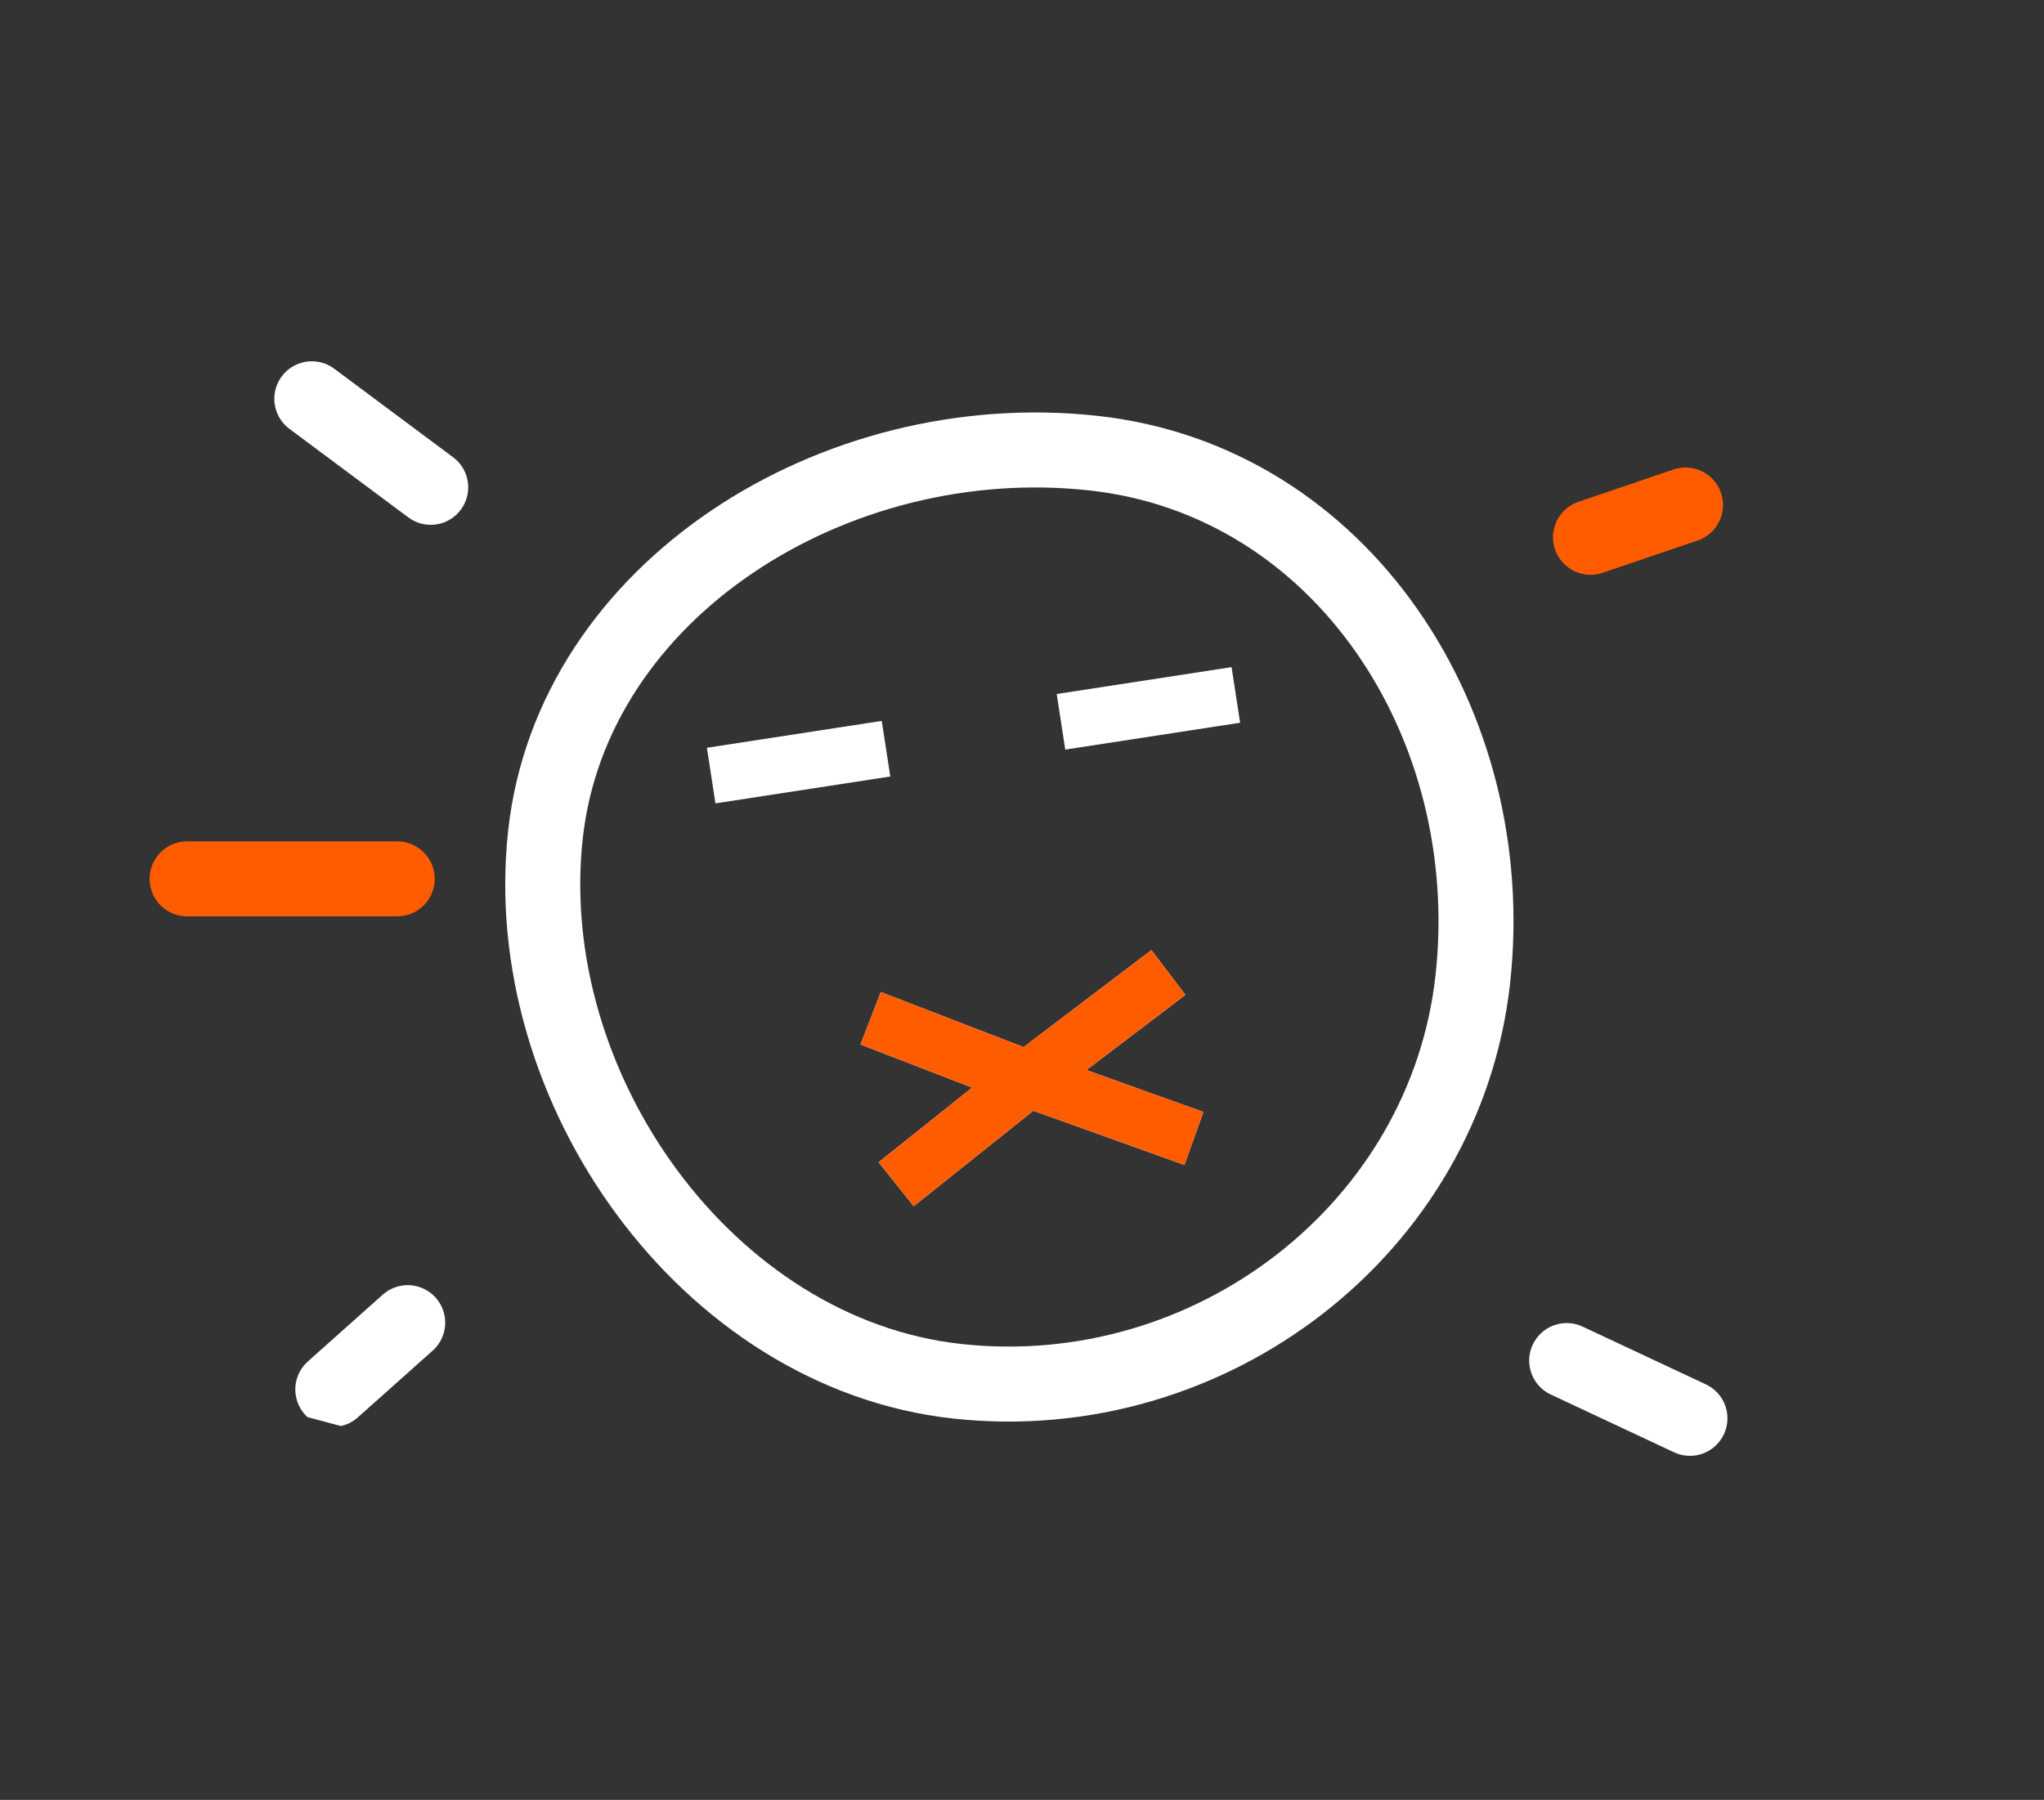
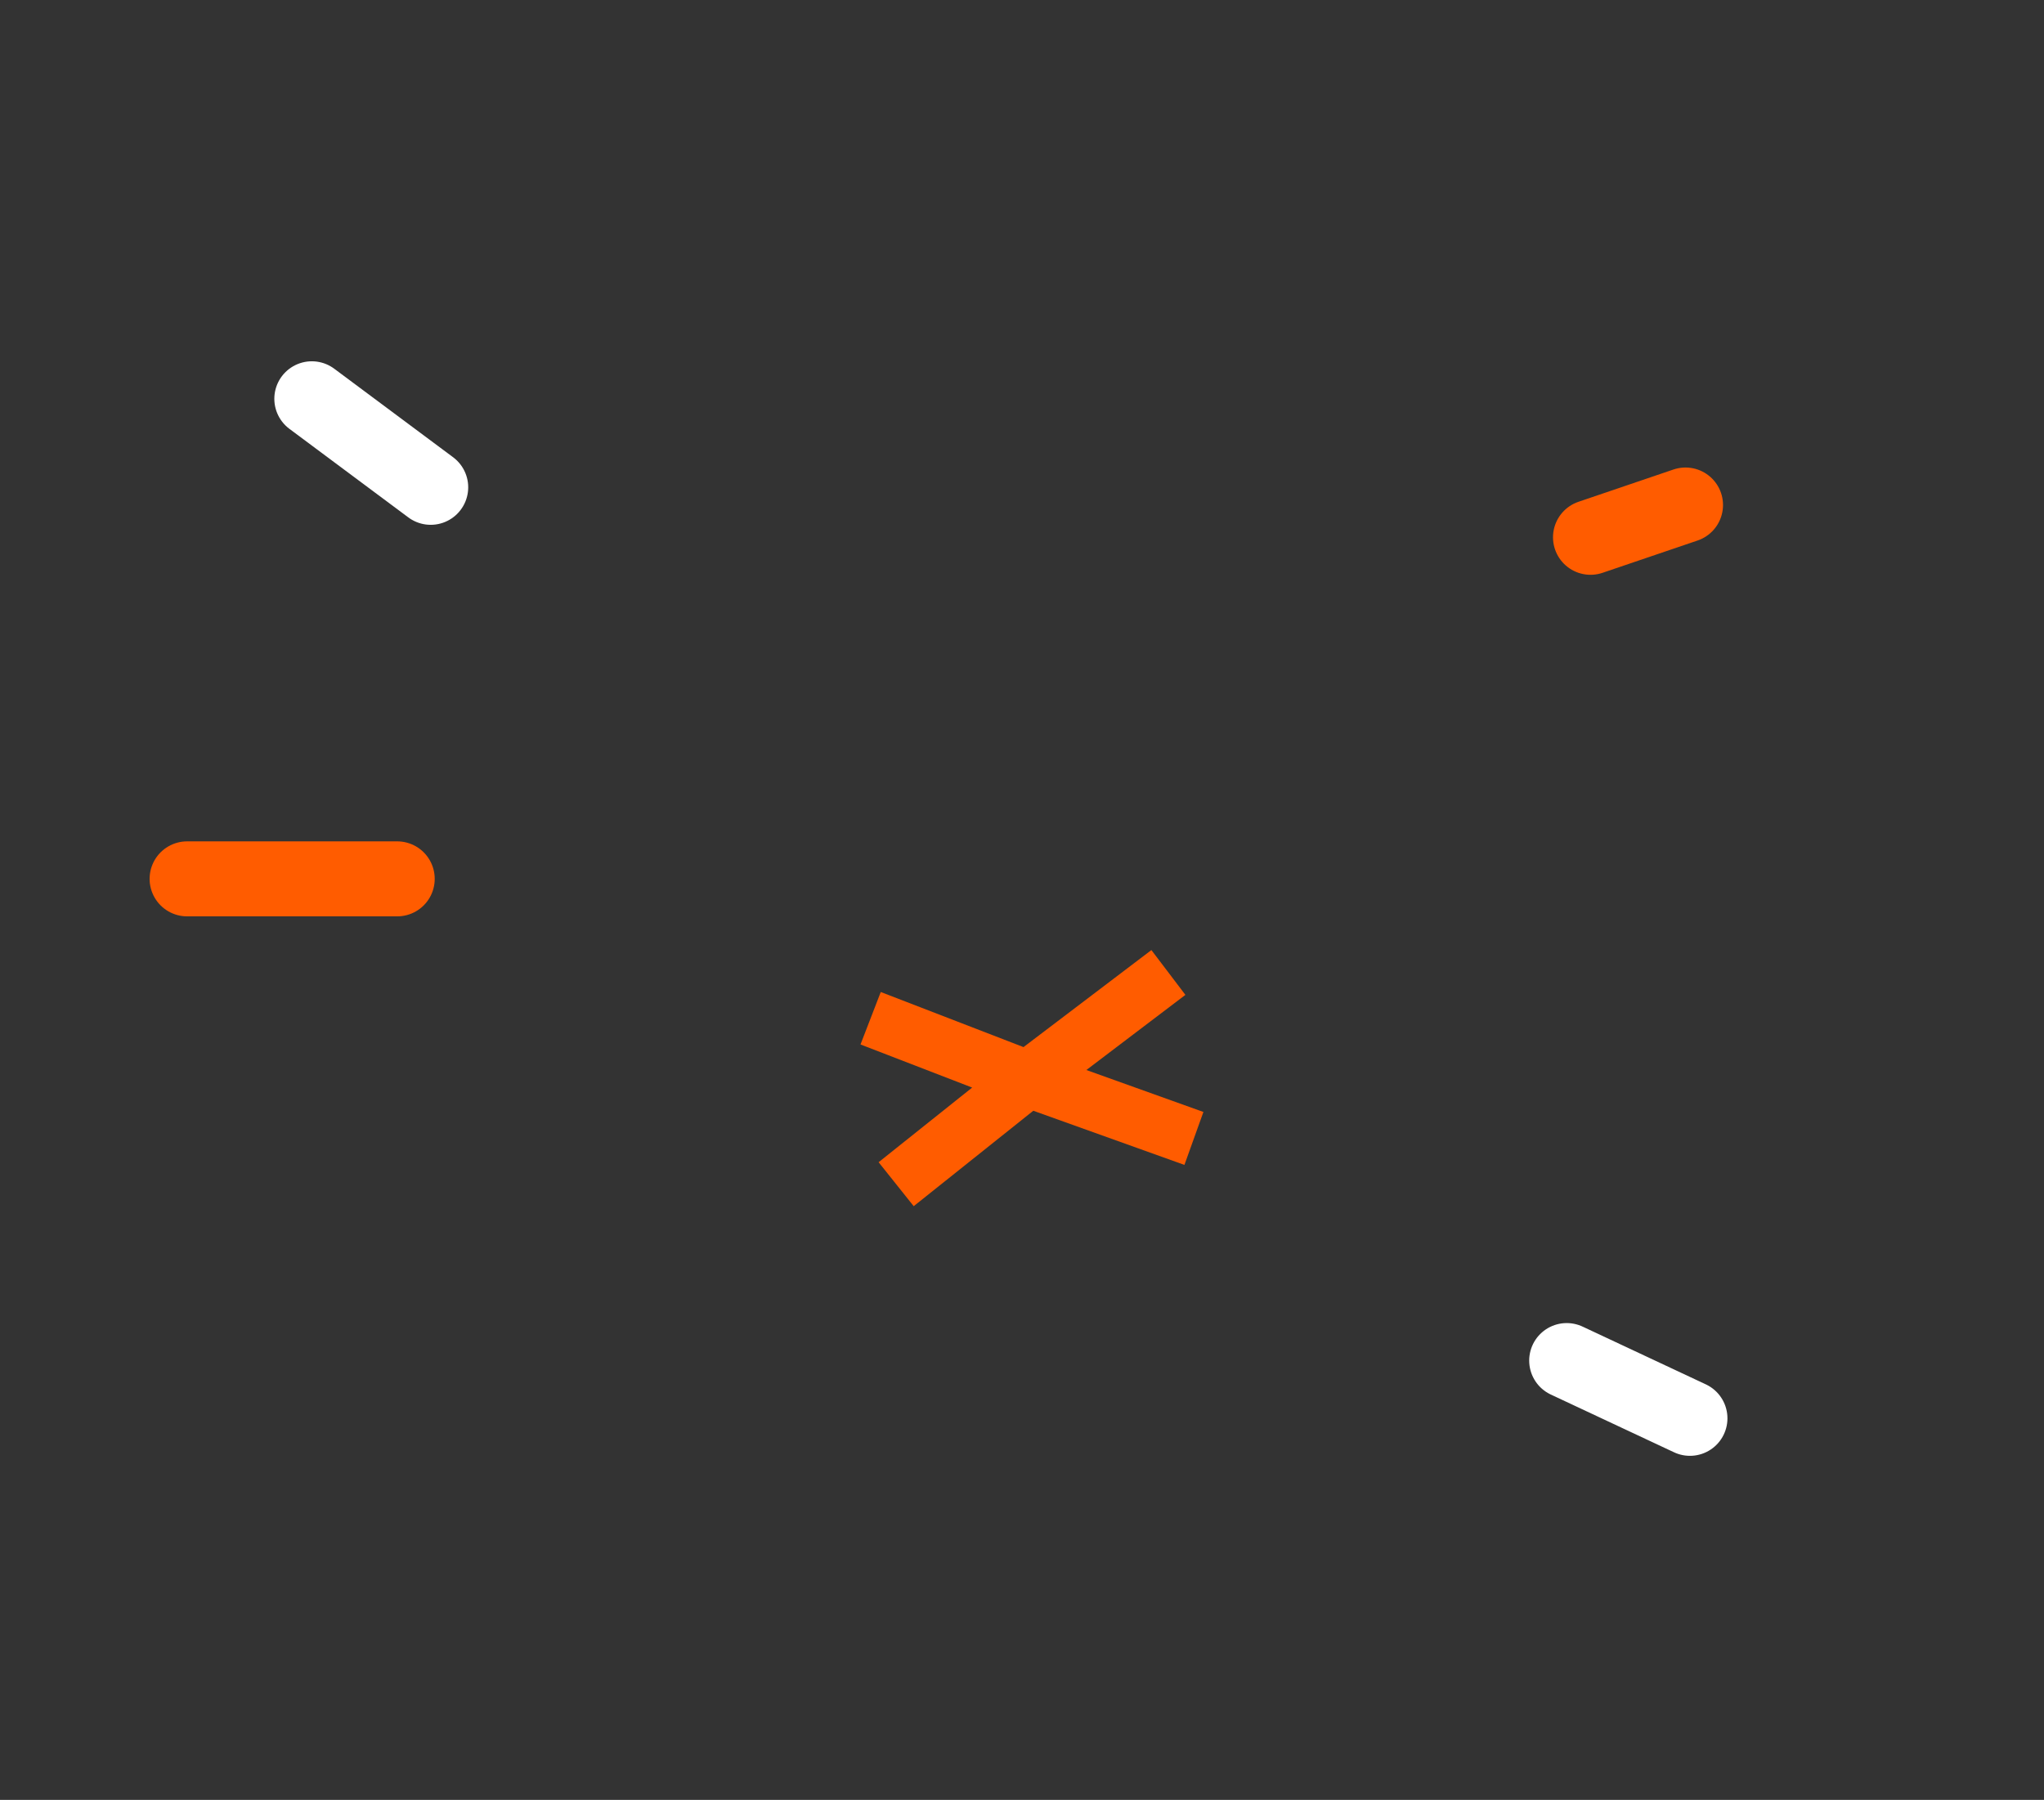
<svg xmlns="http://www.w3.org/2000/svg" width="109" height="96" viewBox="0 0 109 96" fill="none">
  <rect x="0" y="0" width="109" height="96" fill="#333333" stroke="none" />
  <g clip-path="url(#clip0)">
-     <path d="M51.038 73.672C37.712 72.21 27.605 58.021 29.087 44.516C30.518 31.468 44.507 22.655 58.31 24.169C71.54 25.621 80.034 38.612 78.541 52.223C77.083 65.515 64.572 75.156 51.038 73.672Z" stroke="white" stroke-width="4" />
-     <path d="M56.579 38.499L65.904 37.066M62.307 51.87L54.822 57.551M54.822 57.551L63.668 60.722M54.822 57.551L46.428 54.312M54.822 57.551L47.789 63.163M37.925 41.367L47.249 39.934" stroke="white" stroke-width="3" />
    <path d="M62.307 51.869L54.821 57.55M54.821 57.55L63.668 60.721M54.821 57.55L46.428 54.31M54.821 57.55L47.789 63.162" stroke="#FF5C00" stroke-width="3" />
    <path d="M22.968 25.992L16.629 21.27" stroke="white" stroke-width="4" stroke-linecap="round" stroke-linejoin="round" />
    <path d="M83.547 72.569L90.119 75.65" stroke="white" stroke-width="4" stroke-linecap="round" stroke-linejoin="round" />
    <path d="M21.182 46.876L9.978 46.876" stroke="#FF5C00" stroke-width="4" stroke-linecap="round" stroke-linejoin="round" />
-     <path d="M21.741 70.547L17.748 74.109" stroke="white" stroke-width="4" stroke-linecap="round" stroke-linejoin="round" />
    <path d="M89.883 26.936L84.817 28.658" stroke="#FF5C00" stroke-width="4" stroke-linecap="round" stroke-linejoin="round" />
  </g>
  <defs>
    <clipPath id="clip0">
      <rect width="93" height="73" fill="white" transform="translate(19.031 0.715) rotate(15)" />
    </clipPath>
  </defs>
</svg>